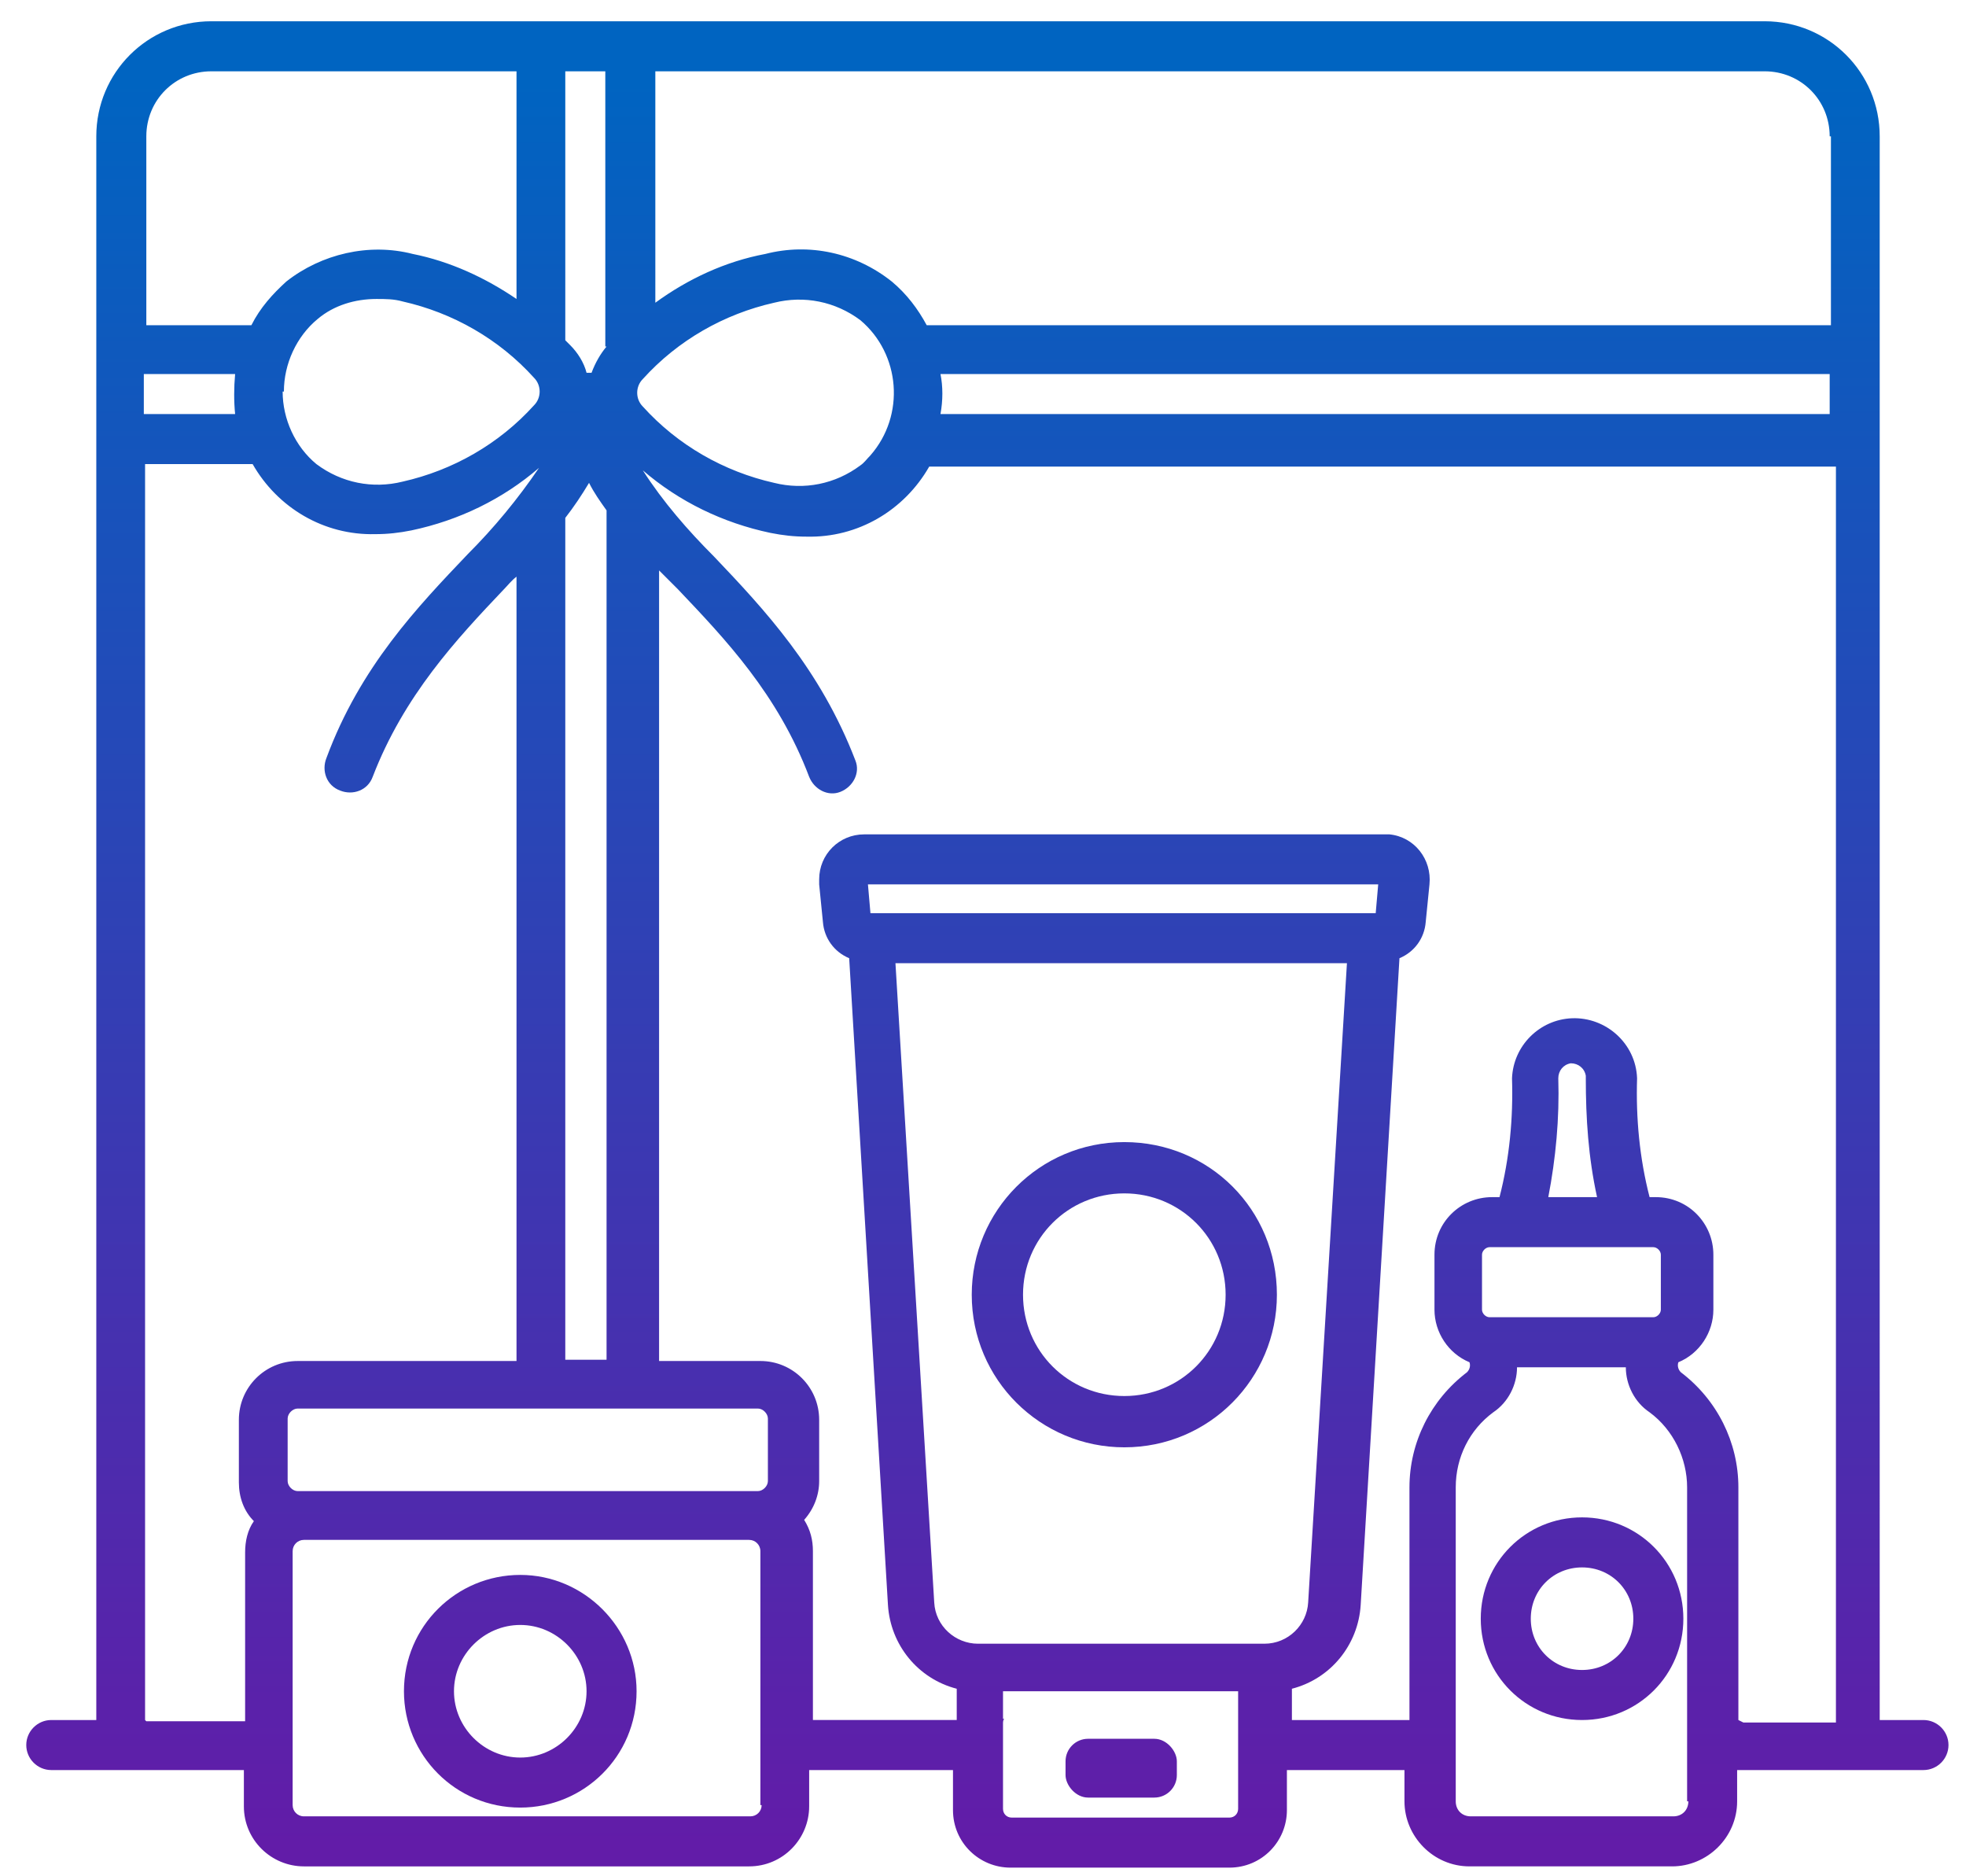
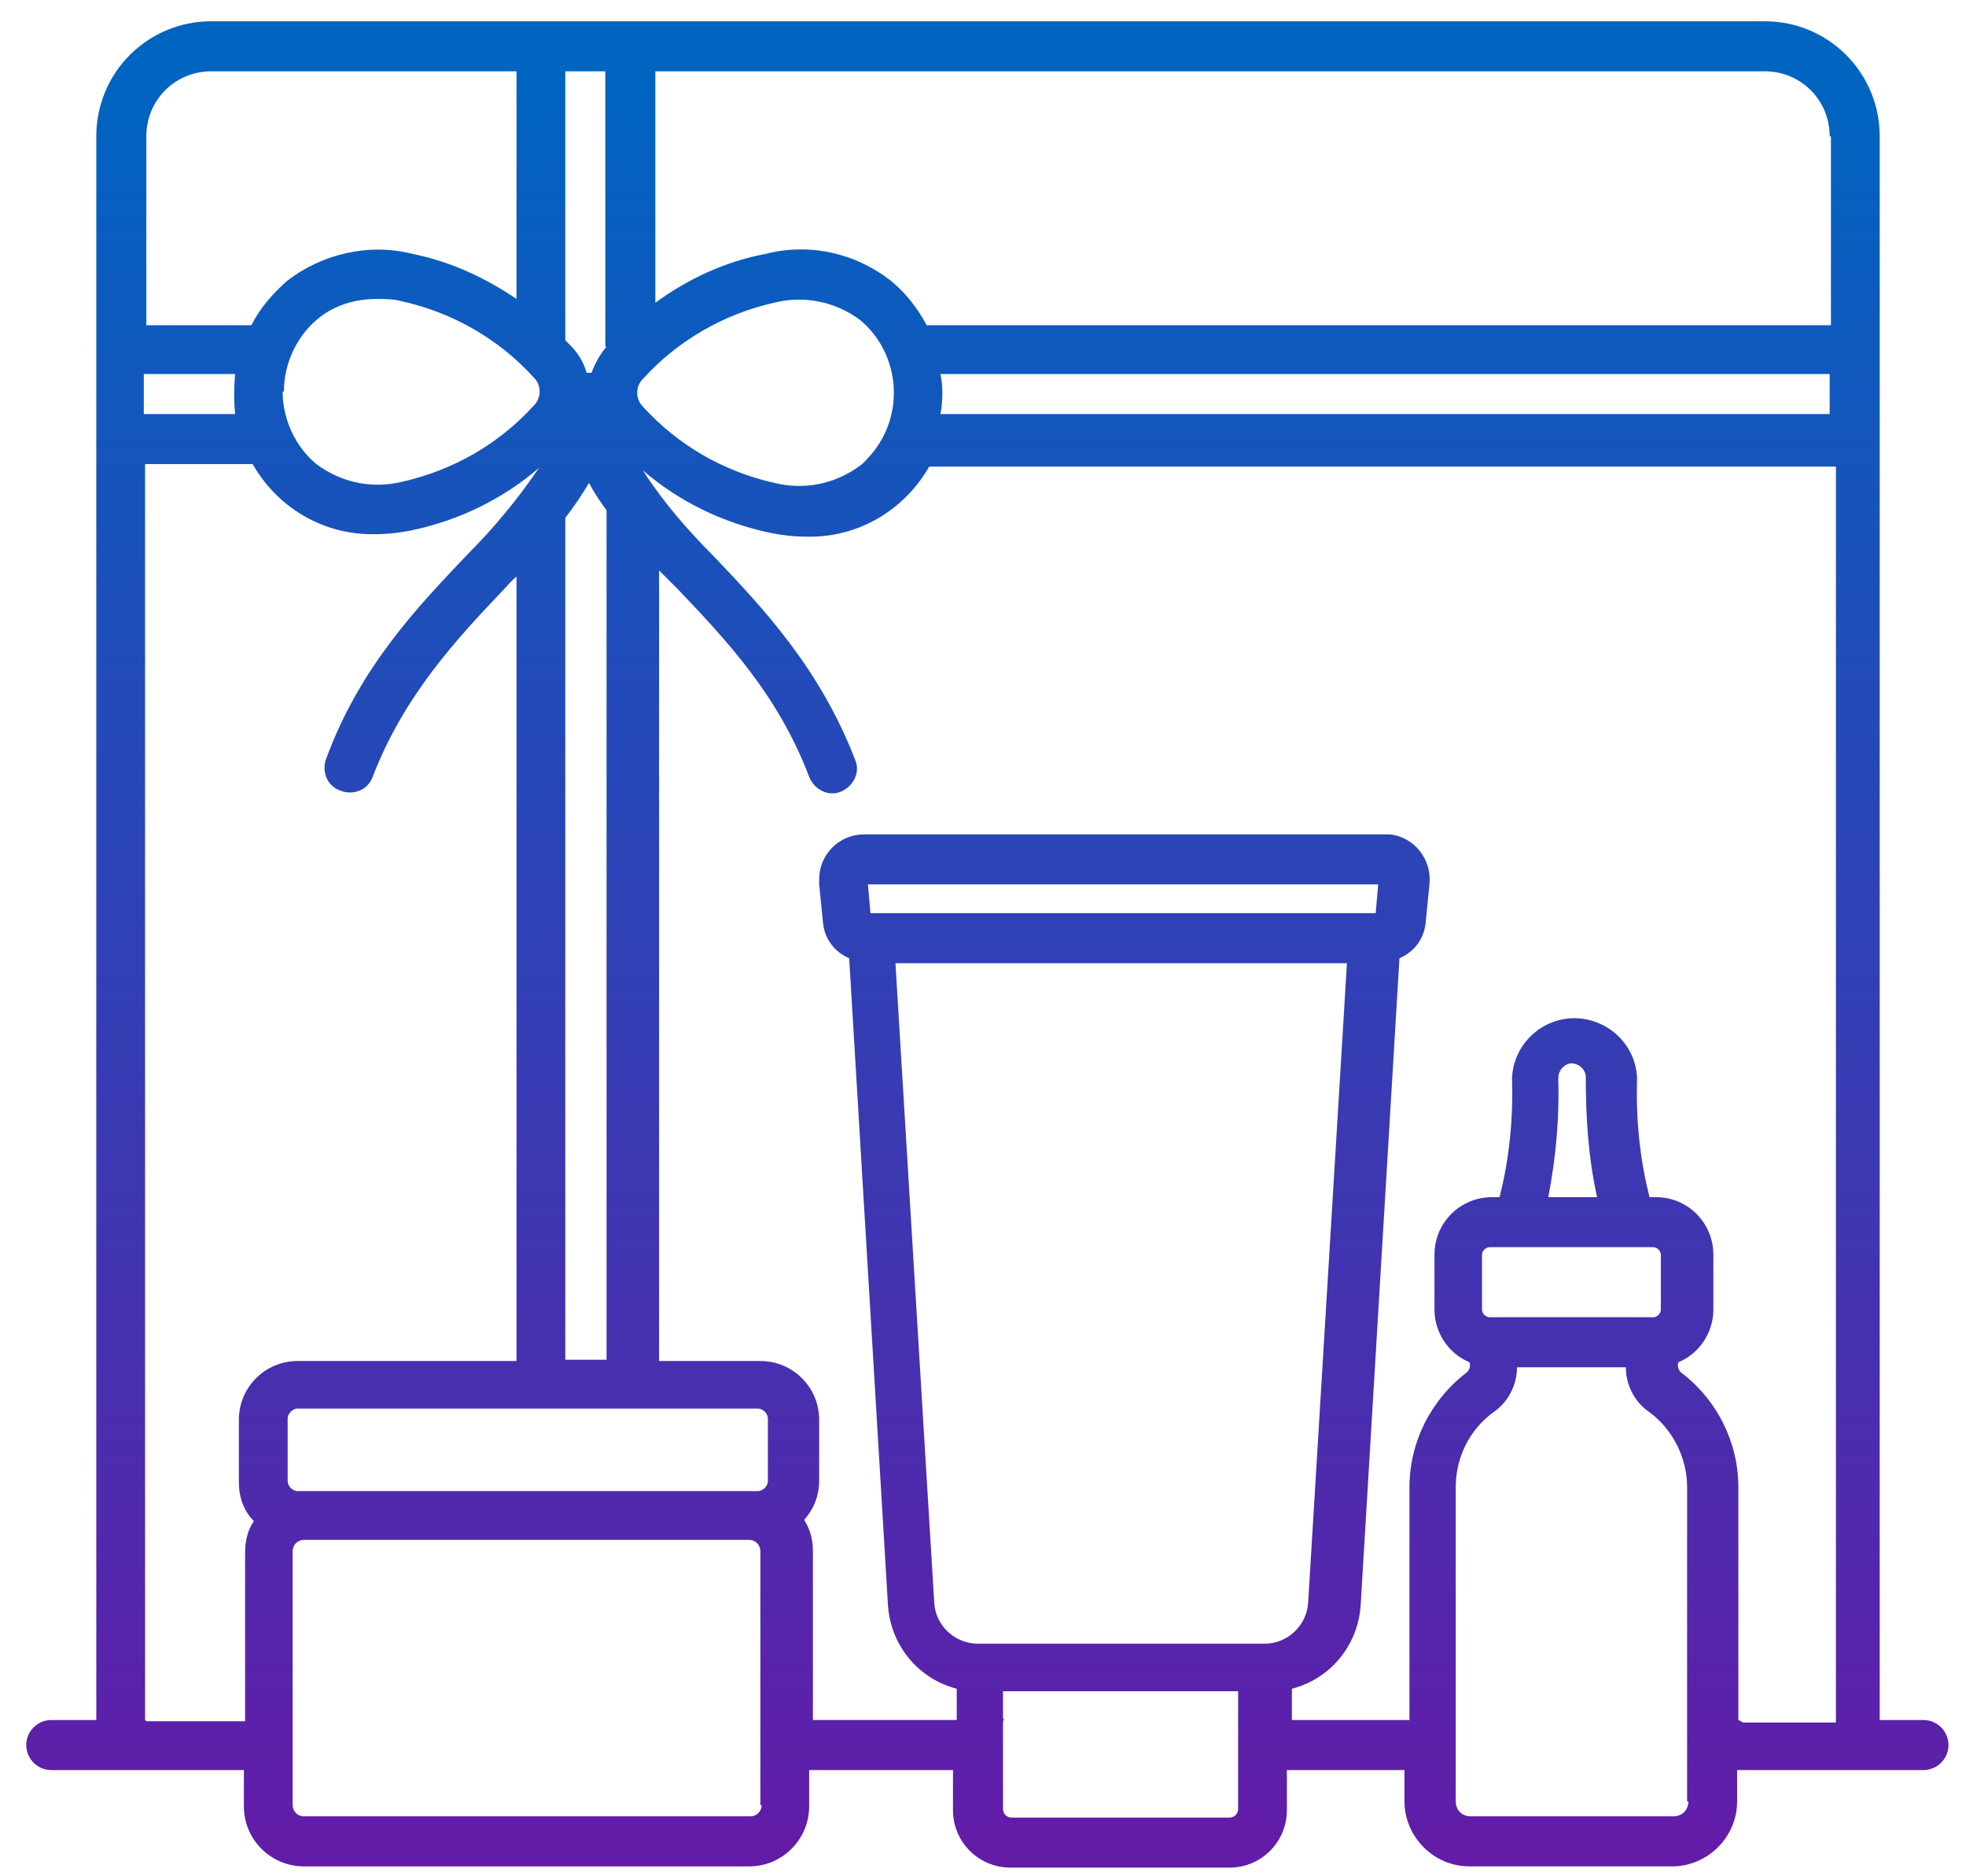
<svg xmlns="http://www.w3.org/2000/svg" xmlns:xlink="http://www.w3.org/1999/xlink" id="Layer_1" version="1.1" viewBox="0 0 157.2 150">
  <defs>
    <style>
      .st0 {
        fill: url(#linear-gradient2);
      }

      .st1 {
        fill: url(#linear-gradient1);
      }

      .st2 {
        fill: url(#linear-gradient4);
      }

      .st3 {
        fill: url(#linear-gradient3);
      }

      .st4 {
        fill: url(#linear-gradient);
      }
    </style>
    <linearGradient id="linear-gradient" x1="79" y1="147.5" x2="79" y2="6.4" gradientUnits="userSpaceOnUse">
      <stop offset="0" stop-color="#621ca8" />
      <stop offset="1" stop-color="#0064c1" />
    </linearGradient>
    <linearGradient id="linear-gradient1" x1="89.7" x2="89.7" y2="6.4" xlink:href="#linear-gradient" />
    <linearGradient id="linear-gradient2" x1="89.9" x2="89.9" y2="6.4" xlink:href="#linear-gradient" />
    <linearGradient id="linear-gradient3" x1="126.5" y1="147.5" x2="126.5" y2="6.4" xlink:href="#linear-gradient" />
    <linearGradient id="linear-gradient4" x1="41.6" y1="147.5" x2="41.6" y2="6.4" xlink:href="#linear-gradient" />
  </defs>
  <path class="st4" d="M153.9,137.5h-3.6V10.9c0-5.1-4.1-9.2-9.2-9.2H16.9c-5.1,0-9.2,4.1-9.2,9.2v126.6h-3.6c-1.1,0-2,.9-2,2s.9,2,2,2h15.4v2.9c0,2.7,2.2,4.8,4.8,4.8h35.6c2.7,0,4.8-2.2,4.8-4.8v-2.9h11.5v3.2c0,2.6,2.1,4.6,4.6,4.6h17.5c2.6,0,4.6-2.1,4.6-4.6v-3.2h9.4v2.5c0,2.8,2.3,5.2,5.2,5.2h16.2c2.8,0,5.2-2.3,5.2-5.2v-2.5h14.9c1.1,0,2-.9,2-2s-.9-2-2-2h0ZM75.3,29.9h71v3.2h-71.1c.2-1.1.2-2.2,0-3.2ZM146.4,10.9v15.1h-72.3c-.7-1.3-1.6-2.5-2.8-3.5-2.9-2.3-6.6-3.1-10.1-2.2-3.2.6-6.2,2-8.8,3.9V5.7h88.7c2.9,0,5.2,2.3,5.2,5.2h0ZM61.4,118.4c0,.4-.4.8-.8.8H23.8c-.4,0-.8-.4-.8-.8v-5c0-.4.4-.8.8-.8h36.8c.4,0,.8.4.8.8v5ZM11.6,29.9h7.2c-.1,1.1-.1,2.2,0,3.2h-7.3v-3.2ZM22.7,31.3c0-2.2,1-4.4,2.7-5.8,1.3-1.1,3-1.6,4.7-1.6.7,0,1.4,0,2.1.2,4,.9,7.7,3,10.5,6.1.6.6.6,1.6,0,2.2-2.8,3.1-6.5,5.2-10.5,6.1-2.4.6-4.9.1-6.9-1.4-1.7-1.4-2.7-3.6-2.7-5.8h0ZM48.5,27.7c-.5.6-.9,1.3-1.2,2.1,0,0-.1,0-.2,0,0,0-.1,0-.2,0-.2-.8-.7-1.6-1.3-2.2-.1-.1-.2-.2-.4-.4V5.7h3.2v22ZM45.2,108.7V41.4c.7-.9,1.3-1.8,1.9-2.8.4.8.9,1.5,1.4,2.2v67.9h-3.2ZM51.4,30.3c2.8-3.1,6.5-5.2,10.5-6.1,2.4-.6,4.9-.1,6.9,1.4,3.2,2.7,3.6,7.6.8,10.8-.3.3-.5.6-.8.8-2,1.5-4.5,2-6.9,1.4-4-.9-7.7-3-10.5-6.1-.6-.6-.6-1.6,0-2.2ZM16.9,5.7h24.4v18.2c-2.5-1.7-5.3-3-8.3-3.6-3.5-.9-7.3,0-10.1,2.2-1.1,1-2.1,2.1-2.8,3.5h-8.4v-15.1c0-2.9,2.3-5.2,5.2-5.2ZM11.6,137.5V37.1h8.6c2,3.5,5.7,5.7,9.8,5.6,1,0,1.9-.1,2.9-.3,3.8-.8,7.3-2.5,10.2-5-1.7,2.5-3.6,4.8-5.7,6.9-4,4.2-8.6,9-11.3,16.3-.4,1,0,2.2,1.1,2.6,1,.4,2.2,0,2.6-1.1,0,0,0,0,0,0,2.5-6.5,6.7-11,10.5-15,.3-.3.6-.7,1-1v62.7h-17.5c-2.6,0-4.7,2.1-4.7,4.7v5c0,1.2.4,2.3,1.2,3.1-.5.7-.7,1.6-.7,2.5v13.5h-7.9ZM60.9,144.3c0,.5-.4.9-.9.9H24.3c-.5,0-.9-.4-.9-.9v-20.3c0-.5.4-.9.9-.9h35.6c.5,0,.9.4.9.9v20.3ZM109.9,73h-40.3l-.2-2.3h40.8l-.2,2.3ZM107.7,77l-3.1,51.1c-.1,1.8-1.6,3.3-3.5,3.3h-22.9c-1.8,0-3.4-1.4-3.5-3.3l-3.1-51.1h36ZM98.4,145.3h-17.5c-.4,0-.7-.3-.7-.7v-6.9c0,0,0-.2.1-.3h-.1v-2.2h18.8v9.4c0,.4-.3.7-.7.7,0,0,0,0,0,0h0ZM135,144c0,.7-.5,1.2-1.2,1.2h-16.2c-.7,0-1.2-.5-1.2-1.2v-25.1c0-2.4,1.1-4.6,3-6,1.2-.8,1.9-2.2,1.9-3.6h8.7c0,1.4.7,2.8,1.9,3.6,1.9,1.4,3,3.7,3,6v25.1ZM119.2,99.7h11.4s0,0,0,0c0,0,0,0,0,0h1.6c.3,0,.6.3.6.6v4.4c0,.3-.3.6-.6.6h-13.1c-.3,0-.6-.3-.6-.6h0v-4.4c0-.3.3-.6.6-.6ZM123.8,95.7c.6-3.1.9-6.3.8-9.5,0-.6.4-1.1,1-1.2.6,0,1.1.4,1.2,1,0,0,0,.1,0,.2,0,3.2.2,6.3.9,9.5h-3.8ZM139,137.5v-18.6c0-3.6-1.7-7-4.6-9.2-.2-.2-.3-.5-.2-.8h0c1.7-.7,2.8-2.4,2.8-4.2v-4.4c0-2.5-2-4.6-4.6-4.6h-.5c-.8-3.1-1.1-6.3-1-9.5-.1-2.8-2.5-4.9-5.2-4.8-2.6.1-4.7,2.2-4.8,4.8.1,3.2-.2,6.4-1,9.5h-.6c-2.5,0-4.6,2-4.6,4.6v4.4c0,1.8,1.1,3.5,2.8,4.2h0c.1.3,0,.6-.2.8-2.9,2.2-4.6,5.6-4.6,9.2v18.6h-9.4v-2.5c3.1-.8,5.3-3.5,5.5-6.7l3.1-51.7c1.2-.5,2-1.6,2.1-2.9l.3-3c.2-2-1.2-3.8-3.2-4-.1,0-.2,0-.4,0h-41.6c-2,0-3.6,1.6-3.6,3.6,0,.1,0,.3,0,.4l.3,3c.1,1.3.9,2.4,2.1,2.9l3.1,51.7c.2,3.2,2.4,5.9,5.5,6.7v2.5h-11.5v-13.5c0-.9-.2-1.7-.7-2.5.8-.9,1.2-2,1.2-3.1v-4.9c0-2.6-2.1-4.7-4.7-4.7h-8.1v-63.2c.5.5,1,1,1.5,1.5,3.8,4,8,8.4,10.5,15,.4,1,1.5,1.6,2.5,1.2,1-.4,1.6-1.5,1.2-2.5,0,0,0,0,0,0-2.8-7.3-7.3-12.1-11.3-16.3-2.1-2.1-4.1-4.4-5.7-6.9,2.9,2.5,6.4,4.2,10.2,5,1,.2,1.9.3,2.9.3,4.1.1,7.8-2.1,9.8-5.6h72.5v100.4h-7.4Z" />
-   <rect class="st1" x="85.2" y="139" width="8.9" height="4.7" rx="1.8" ry="1.8" />
-   <path class="st0" d="M89.9,115.7c-6.7,0-12.2-5.4-12.2-12.2,0-6.7,5.4-12.2,12.2-12.2s12.2,5.4,12.2,12.2c0,6.7-5.4,12.2-12.2,12.2ZM89.9,95.4c-4.5,0-8.1,3.6-8.1,8.1s3.6,8.1,8.1,8.1,8.1-3.6,8.1-8.1h0c0-4.5-3.6-8.1-8.1-8.1Z" />
-   <path class="st3" d="M126.5,137.5c-4.5,0-8.1-3.6-8.1-8.1s3.6-8.1,8.1-8.1,8.1,3.6,8.1,8.1h0c0,4.5-3.6,8.1-8.1,8.1ZM126.5,125.3c-2.3,0-4.1,1.8-4.1,4.1s1.8,4.1,4.1,4.1,4.1-1.8,4.1-4.1h0c0-2.3-1.8-4.1-4.1-4.1Z" />
-   <path class="st2" d="M41.6,144.5c-5.2,0-9.3-4.2-9.3-9.3,0-5.2,4.2-9.3,9.3-9.3s9.3,4.2,9.3,9.3h0c0,5.2-4.2,9.3-9.3,9.3ZM41.6,129.9c-2.9,0-5.3,2.4-5.3,5.3s2.4,5.3,5.3,5.3c2.9,0,5.3-2.4,5.3-5.3h0c0-2.9-2.4-5.3-5.3-5.3Z" />
</svg>